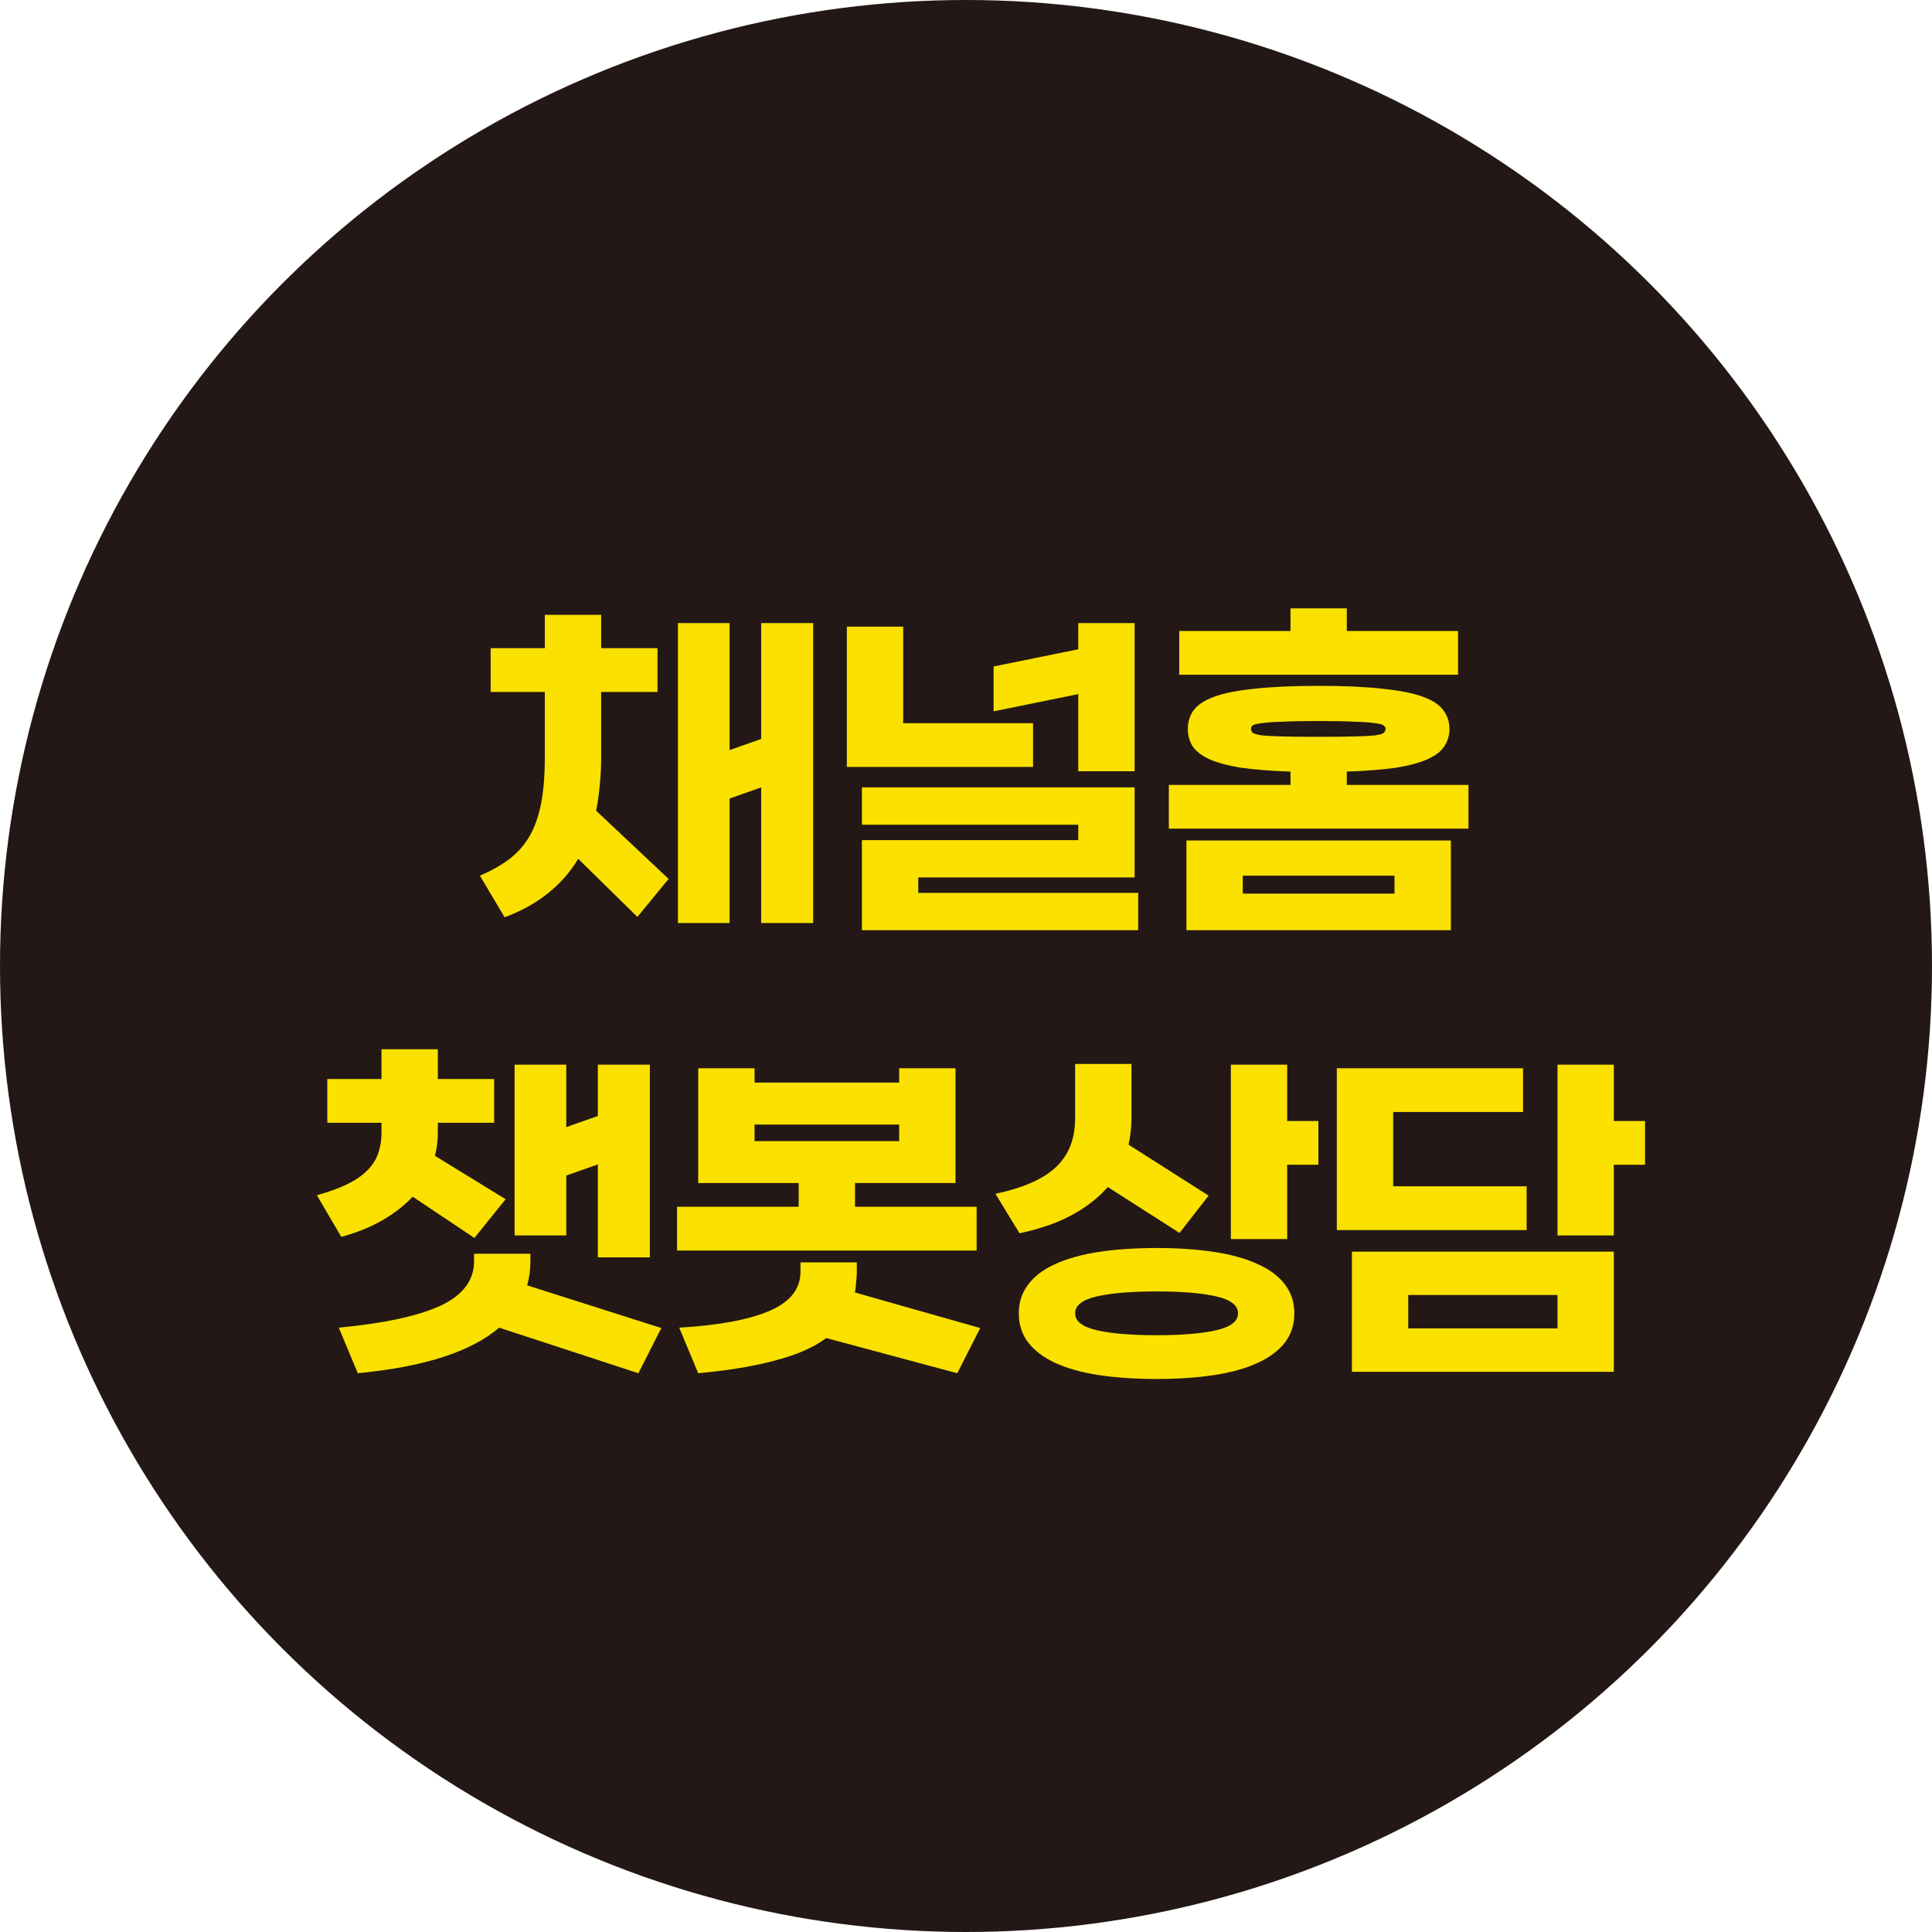
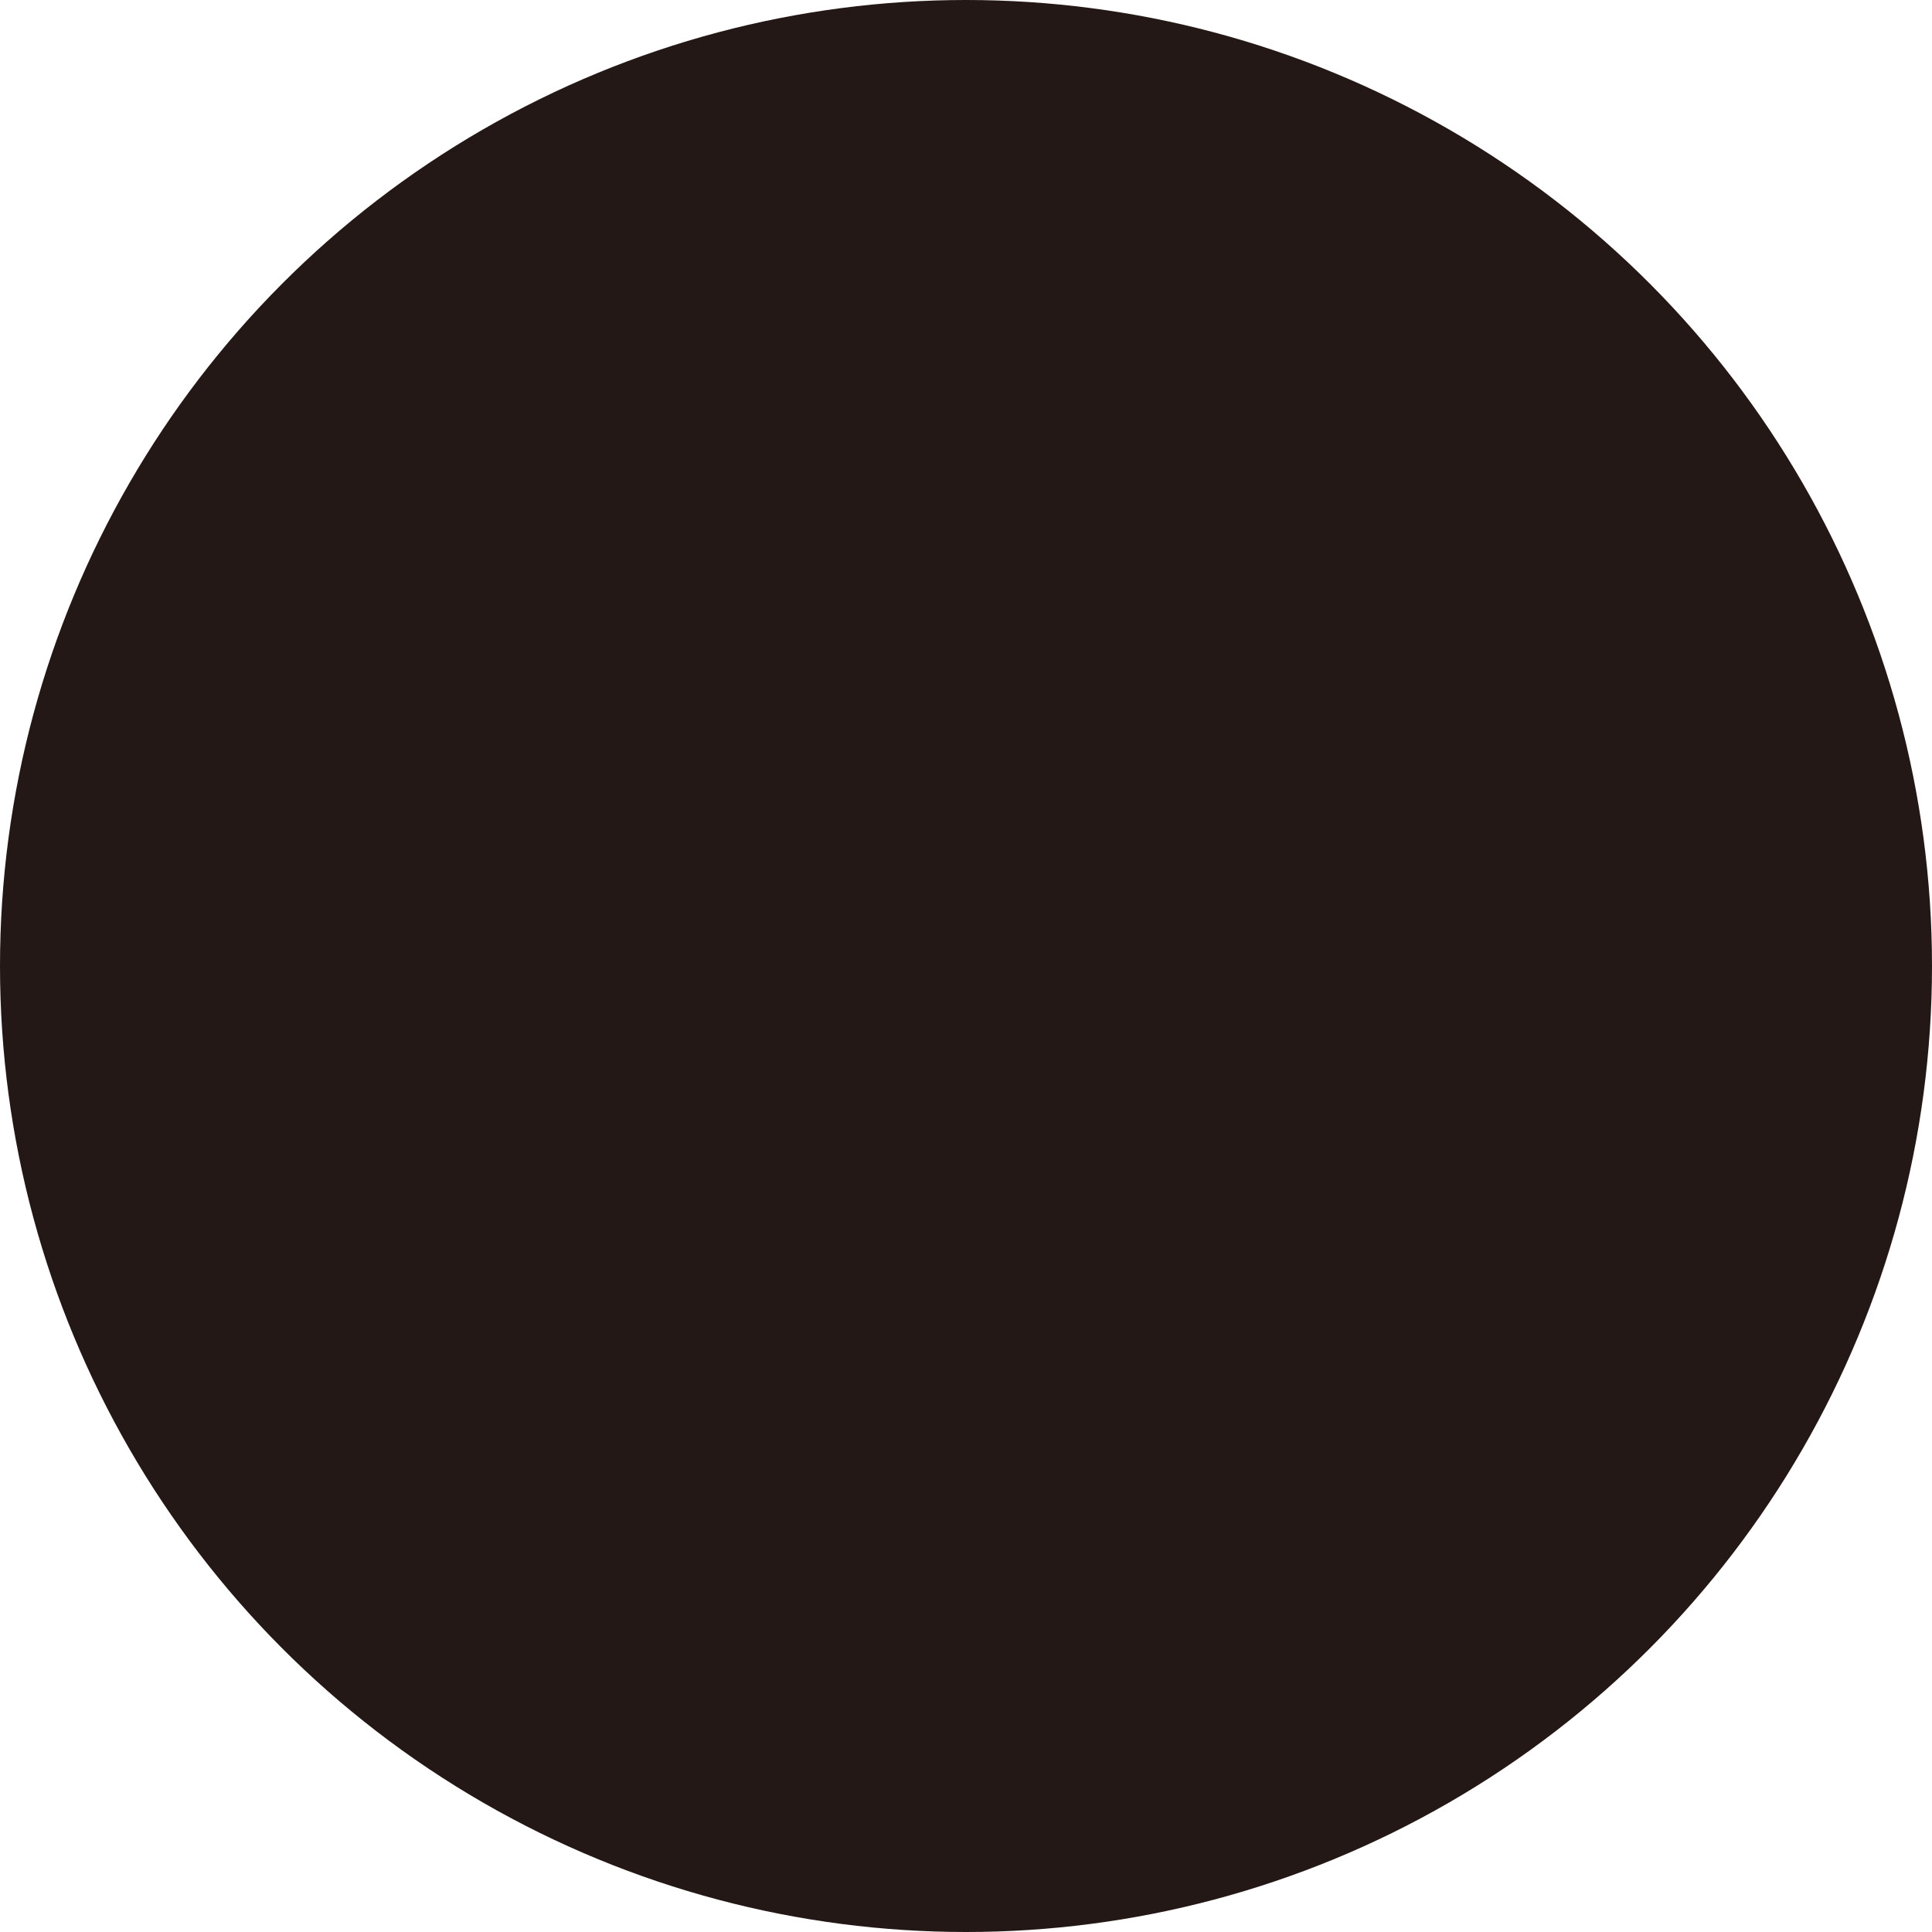
<svg xmlns="http://www.w3.org/2000/svg" width="70" height="70" viewBox="0 0 70 70" fill="none">
  <circle cx="35" cy="35" r="35" fill="#231815" />
-   <path d="M24.563 33.443V22.575H26.435V27.177L27.579 26.774V22.575H29.464V33.443H27.579V28.529L26.435 28.932V33.443H24.563ZM21.781 23.485H23.822V25.071H21.781V27.437C21.781 27.792 21.764 28.13 21.729 28.451C21.703 28.763 21.66 29.071 21.599 29.374L24.225 31.844L23.094 33.222L20.949 31.116C20.672 31.584 20.312 31.996 19.87 32.351C19.437 32.706 18.908 33.001 18.284 33.235L17.387 31.727C17.812 31.545 18.171 31.341 18.466 31.116C18.761 30.891 19.003 30.613 19.194 30.284C19.385 29.946 19.523 29.547 19.61 29.088C19.697 28.629 19.74 28.074 19.74 27.424V25.071H17.777V23.485H19.74V22.276H21.781V23.485ZM39.068 30.44V29.881H31.229V28.529H41.109V31.792H33.27V32.351H41.239V33.703H31.229V30.44H39.068ZM32.724 22.705V26.202H37.43V27.788H30.683V22.705H32.724ZM41.109 22.575V27.944H39.068V25.149L36 25.773V24.148L39.068 23.524V22.575H41.109ZM43.038 26.41C43.038 26.15 43.108 25.925 43.246 25.734C43.394 25.535 43.645 25.37 44.001 25.24C44.364 25.11 44.85 25.015 45.456 24.954C46.072 24.885 46.847 24.85 47.783 24.85C48.711 24.85 49.478 24.885 50.084 24.954C50.7 25.015 51.185 25.11 51.541 25.24C51.904 25.37 52.156 25.535 52.294 25.734C52.442 25.925 52.516 26.15 52.516 26.41C52.516 26.644 52.455 26.852 52.334 27.034C52.221 27.216 52.022 27.372 51.736 27.502C51.45 27.632 51.068 27.736 50.592 27.814C50.115 27.883 49.517 27.931 48.797 27.957V28.438H53.205V30.024H42.349V28.438H46.757V27.957C46.029 27.931 45.426 27.883 44.95 27.814C44.473 27.736 44.092 27.632 43.806 27.502C43.528 27.372 43.329 27.216 43.208 27.034C43.095 26.852 43.038 26.644 43.038 26.41ZM52.568 33.703H42.986V30.453H52.568V33.703ZM52.828 24.447H42.727V22.861H46.757V22.042H48.797V22.861H52.828V24.447ZM45.028 31.727V32.377H50.526V31.727H45.028ZM45.327 26.41C45.327 26.462 45.348 26.51 45.392 26.553C45.444 26.588 45.552 26.618 45.717 26.644C45.89 26.661 46.137 26.674 46.458 26.683C46.787 26.692 47.229 26.696 47.783 26.696C48.338 26.696 48.776 26.692 49.096 26.683C49.417 26.674 49.66 26.661 49.825 26.644C49.989 26.618 50.093 26.588 50.136 26.553C50.18 26.51 50.202 26.462 50.202 26.41C50.202 26.358 50.175 26.315 50.123 26.28C50.08 26.245 49.976 26.219 49.812 26.202C49.647 26.176 49.404 26.159 49.084 26.15C48.763 26.133 48.33 26.124 47.783 26.124C47.229 26.124 46.787 26.133 46.458 26.15C46.137 26.159 45.89 26.176 45.717 26.202C45.552 26.219 45.444 26.245 45.392 26.28C45.348 26.315 45.327 26.358 45.327 26.41ZM18.645 44.763V38.575H20.517V40.837L21.661 40.434V38.575H23.546V45.556H21.661V42.189L20.517 42.592V44.763H18.645ZM15.863 39.095H17.904V40.681H15.863V41.045C15.863 41.192 15.854 41.335 15.837 41.474C15.82 41.604 15.794 41.738 15.759 41.877L18.32 43.45L17.189 44.854L14.953 43.359C14.65 43.68 14.281 43.966 13.848 44.217C13.424 44.46 12.93 44.659 12.366 44.815L11.482 43.307C11.907 43.186 12.267 43.056 12.561 42.917C12.864 42.77 13.107 42.605 13.289 42.423C13.48 42.241 13.614 42.037 13.692 41.812C13.779 41.578 13.822 41.318 13.822 41.032V40.681H11.859V39.095H13.822V38.016H15.863V39.095ZM19.217 45.426V45.712C19.217 46.015 19.178 46.301 19.1 46.57L23.962 48.117L23.13 49.755L18.086 48.104C17.592 48.529 16.925 48.88 16.084 49.157C15.243 49.434 14.204 49.634 12.964 49.755L12.275 48.104C13.913 47.948 15.139 47.684 15.954 47.311C16.769 46.93 17.176 46.392 17.176 45.699V45.426H19.217ZM24.531 43.723H28.938V42.865H25.298V38.705H27.339V39.225H32.578V38.705H34.619V42.865H30.979V43.723H35.386V45.309H24.531V43.723ZM31.044 45.738V46.089C31.044 46.219 31.035 46.345 31.018 46.466C31.009 46.587 30.996 46.709 30.979 46.83L35.516 48.117L34.684 49.755L29.939 48.481C29.48 48.819 28.869 49.088 28.106 49.287C27.352 49.495 26.416 49.651 25.298 49.755L24.609 48.104C26.056 48.017 27.148 47.814 27.885 47.493C28.63 47.172 29.003 46.7 29.003 46.076V45.738H31.044ZM32.578 40.746H27.339V41.344H32.578V40.746ZM41.905 49.963C41.125 49.963 40.423 49.915 39.799 49.82C39.183 49.725 38.659 49.577 38.226 49.378C37.801 49.179 37.476 48.932 37.251 48.637C37.025 48.342 36.913 47.991 36.913 47.584C36.913 47.185 37.025 46.839 37.251 46.544C37.476 46.241 37.801 45.994 38.226 45.803C38.659 45.604 39.183 45.456 39.799 45.361C40.423 45.266 41.125 45.218 41.905 45.218C42.685 45.218 43.382 45.266 43.998 45.361C44.622 45.456 45.146 45.604 45.571 45.803C46.004 45.994 46.333 46.241 46.559 46.544C46.784 46.839 46.897 47.185 46.897 47.584C46.897 47.991 46.784 48.342 46.559 48.637C46.333 48.932 46.004 49.179 45.571 49.378C45.146 49.577 44.622 49.725 43.998 49.82C43.382 49.915 42.685 49.963 41.905 49.963ZM40.995 40.525C40.995 40.828 40.96 41.145 40.891 41.474L43.79 43.32L42.737 44.672L40.137 43.008C39.807 43.389 39.383 43.723 38.863 44.009C38.343 44.295 37.701 44.52 36.939 44.685L36.068 43.255C37.082 43.038 37.814 42.713 38.265 42.28C38.724 41.847 38.954 41.257 38.954 40.512V38.549H40.995V40.525ZM46.637 42.202V44.893H44.596V38.575H46.637V40.616H47.768V42.202H46.637ZM41.905 48.377C42.832 48.377 43.556 48.316 44.076 48.195C44.596 48.074 44.856 47.87 44.856 47.584C44.856 47.298 44.596 47.094 44.076 46.973C43.556 46.852 42.832 46.791 41.905 46.791C40.977 46.791 40.254 46.852 39.734 46.973C39.214 47.094 38.954 47.298 38.954 47.584C38.954 47.87 39.214 48.074 39.734 48.195C40.254 48.316 40.977 48.377 41.905 48.377ZM58.472 45.348V49.703H48.982V45.348H58.472ZM50.477 40.291V42.982H55.313V44.568H48.436V38.705H55.183V40.291H50.477ZM58.472 42.202V44.763H56.431V38.575H58.472V40.616H59.603V42.202H58.472ZM51.023 46.921V48.13H56.431V46.921H51.023Z" fill="#FAE100" />
</svg>